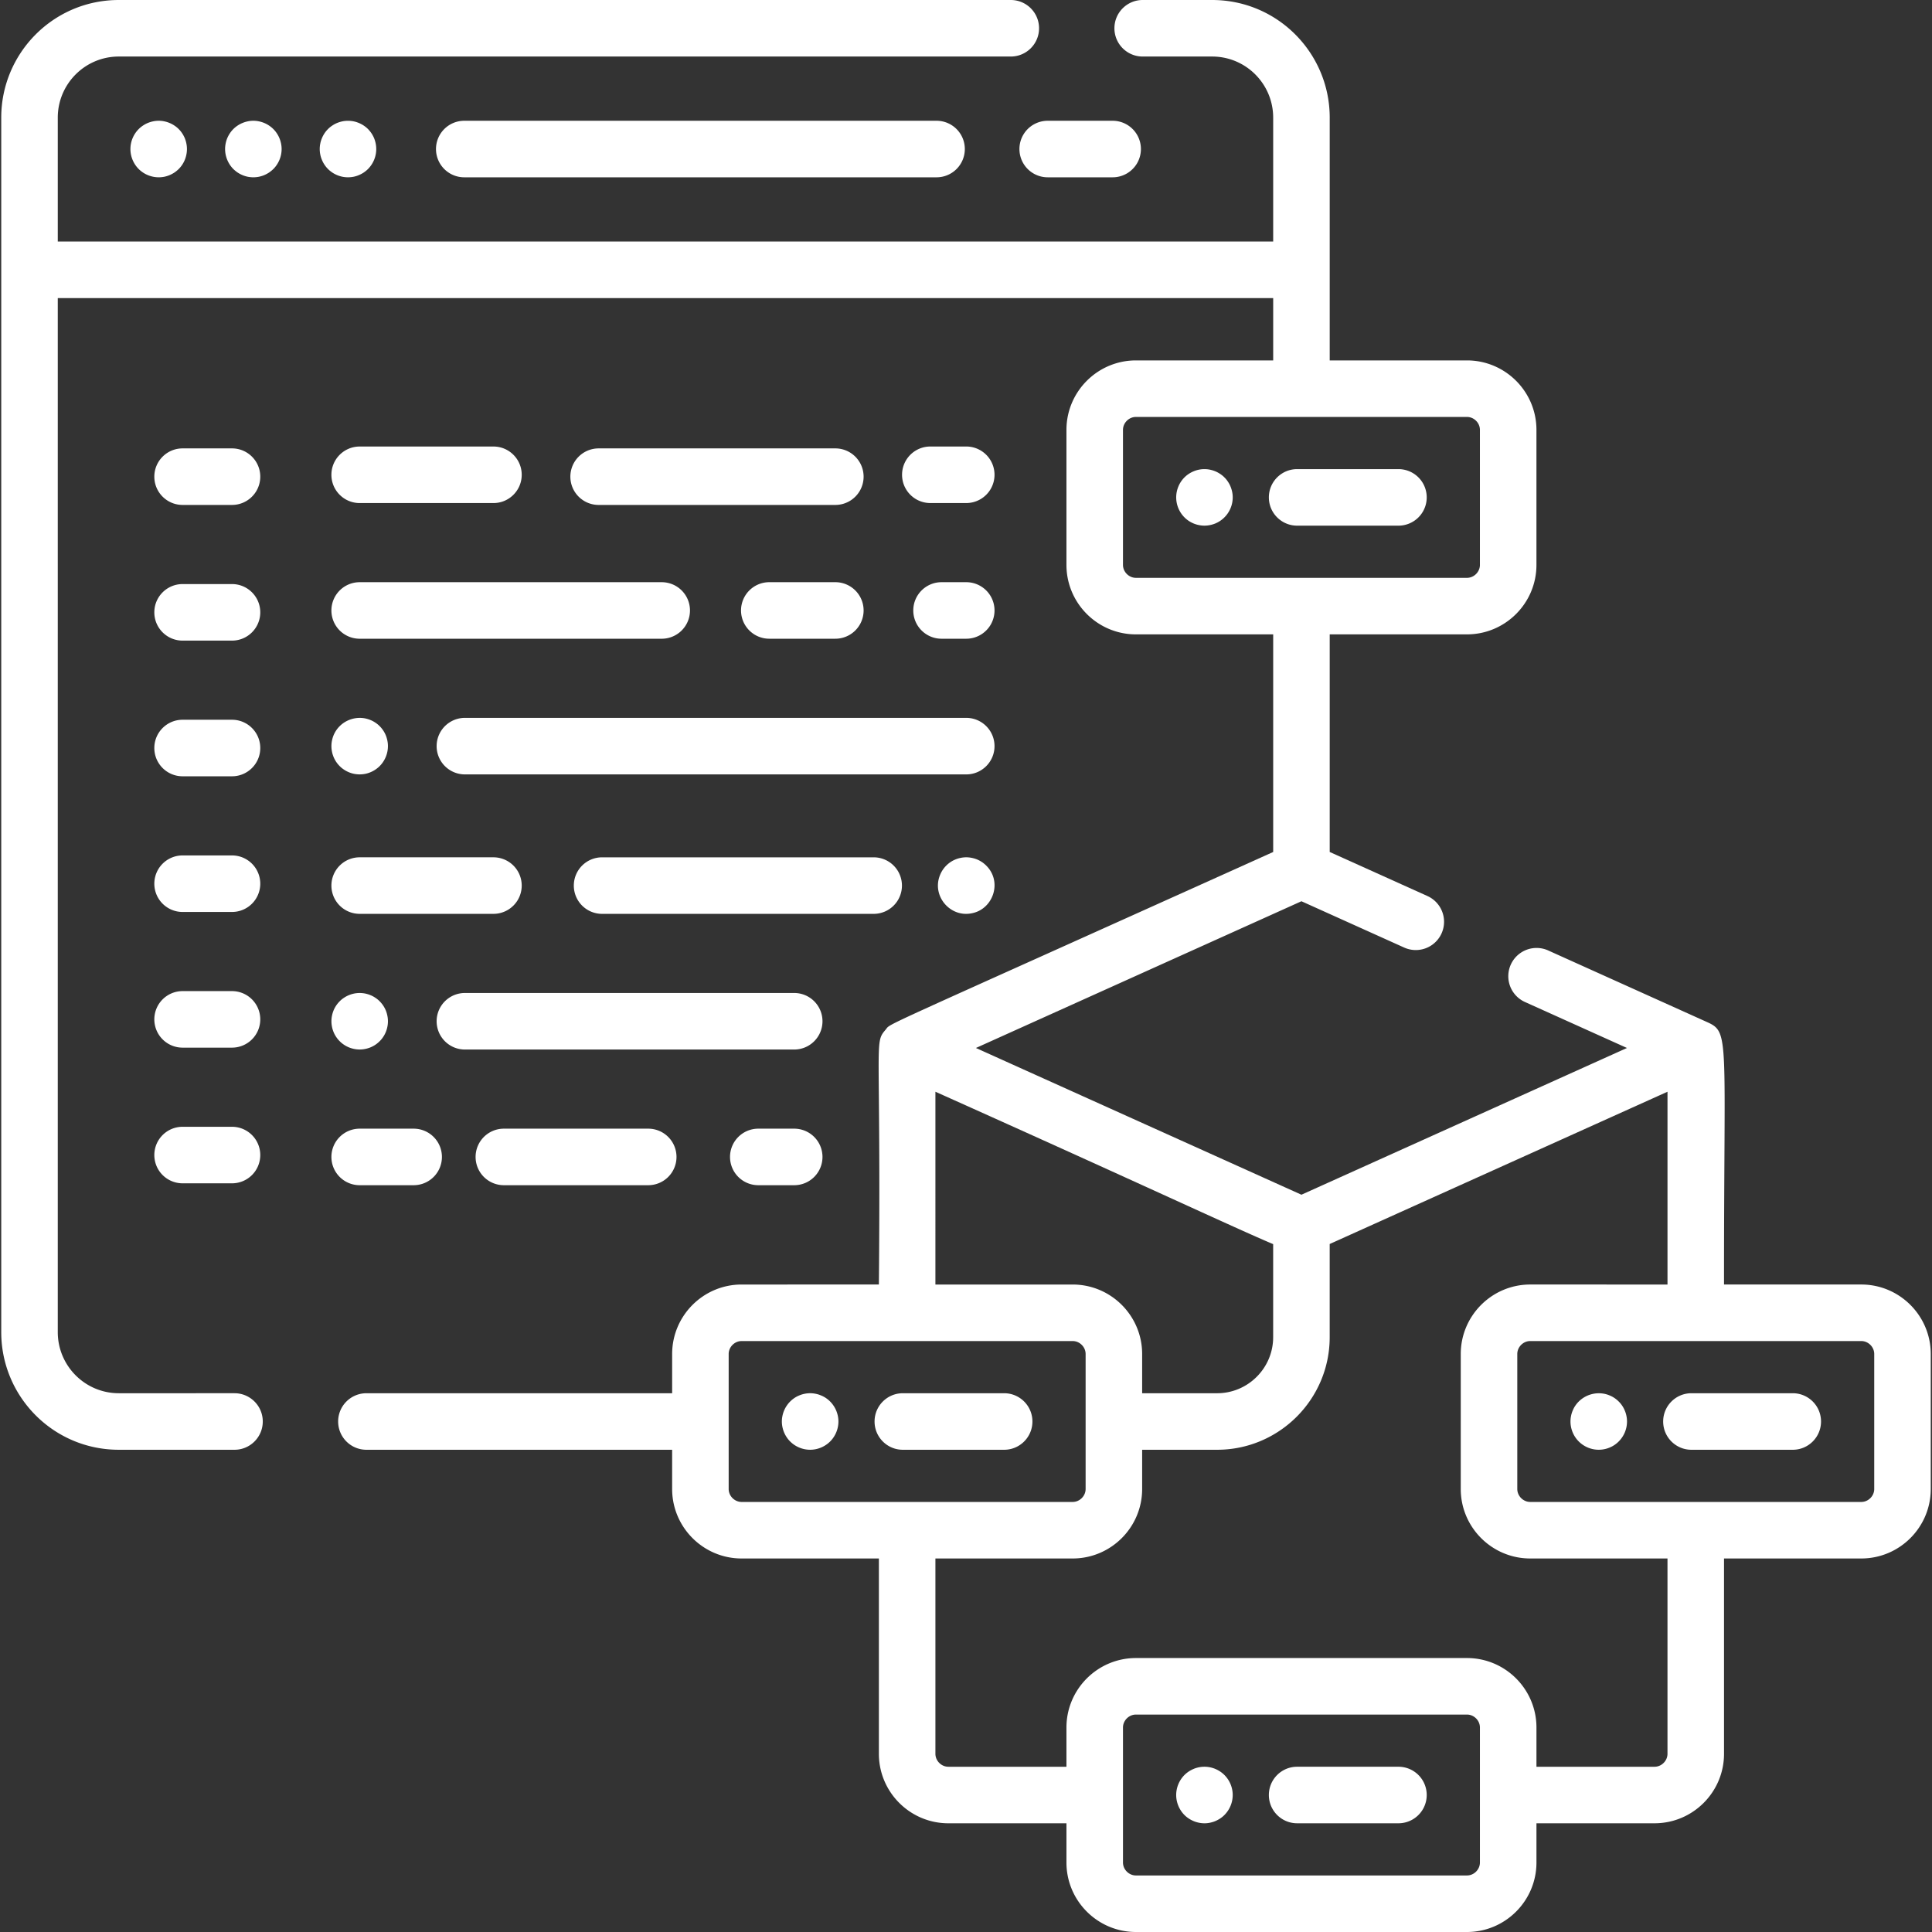
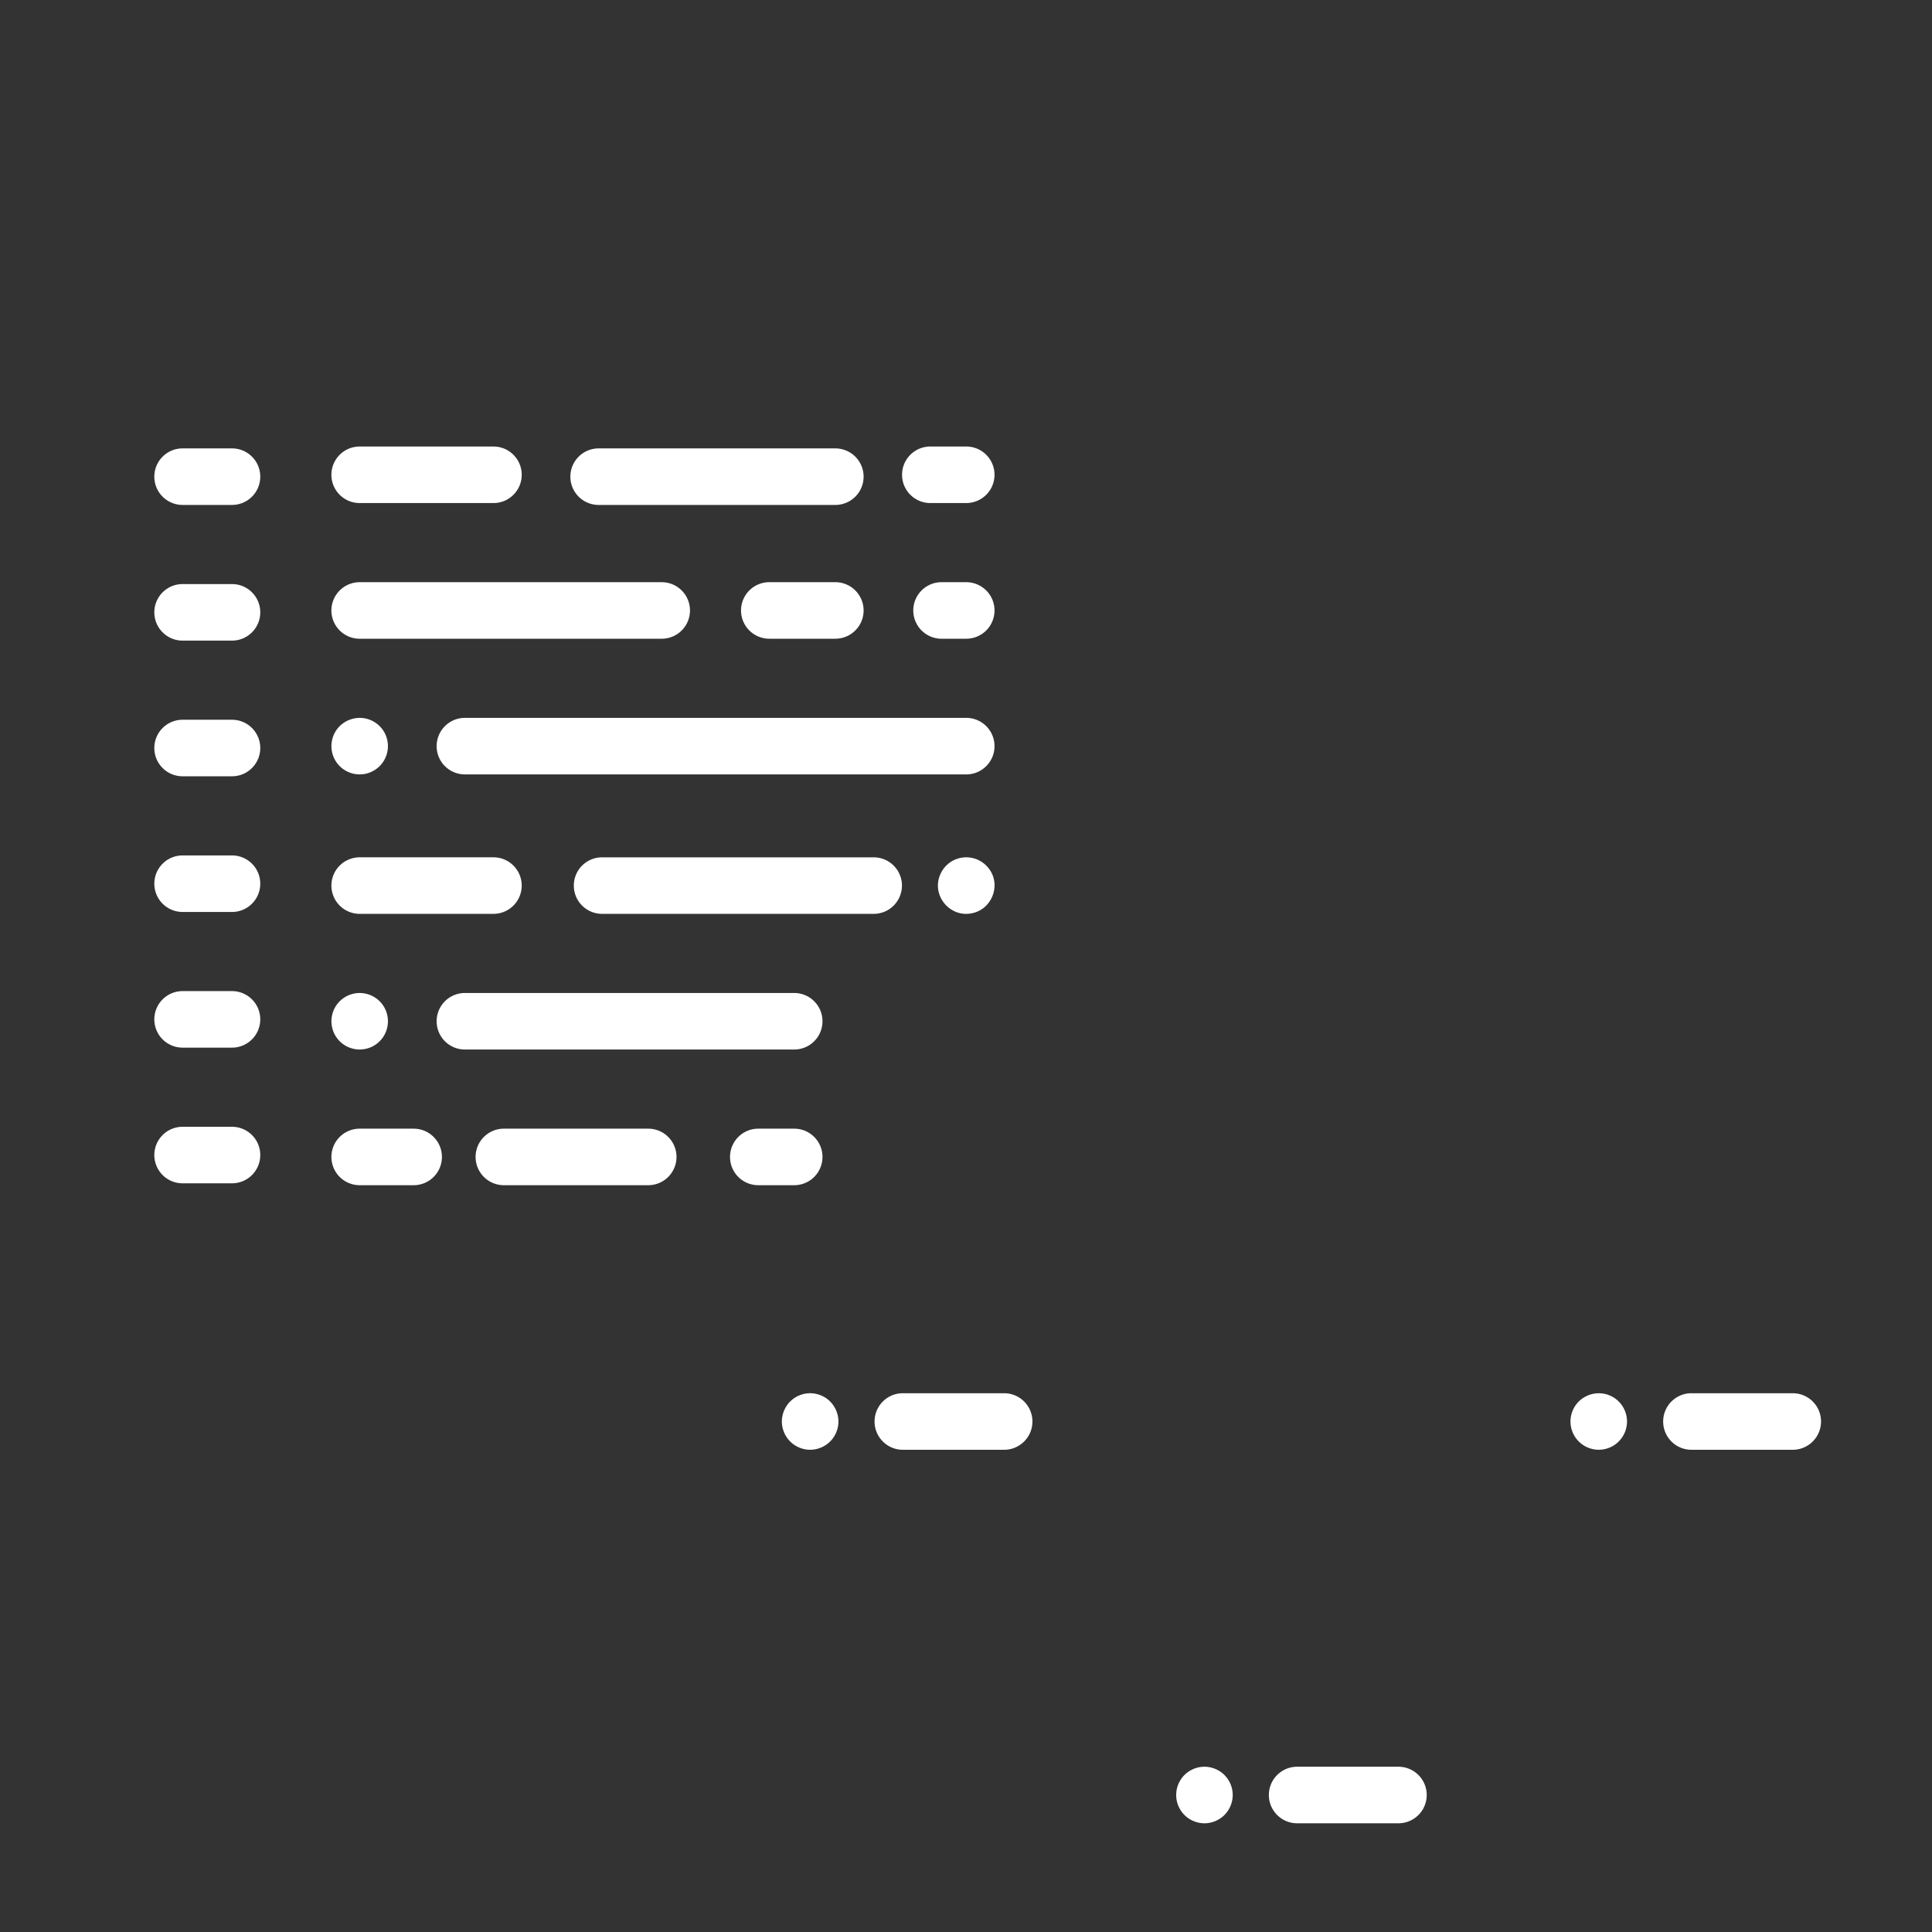
<svg xmlns="http://www.w3.org/2000/svg" width="512" height="512" x="0" y="0" viewBox="0 0 512.002 512.002" style="enable-background:new 0 0 512 512" xml:space="preserve" class="">
  <rect x="0" y="0" width="512.002" height="512.002" fill="#333333" stroke="none" />
  <g>
-     <path d="M49.393 38.036a7.921 7.921 0 0 0-.419-1.408 7.966 7.966 0 0 0-.688-1.288 7.442 7.442 0 0 0-.93-1.139 7.18 7.18 0 0 0-1.139-.929 7.38 7.38 0 0 0-1.298-.689 7.386 7.386 0 0 0-1.398-.429 7.21 7.21 0 0 0-2.926 0c-.479.1-.949.24-1.408.429-.449.18-.879.419-1.288.689-.409.27-.789.579-1.139.929a7.537 7.537 0 0 0-2.197 5.294c0 1.978.799 3.905 2.197 5.304a7.566 7.566 0 0 0 5.294 2.187c.489 0 .978-.05 1.468-.14.479-.1.949-.24 1.398-.429a8.11 8.11 0 0 0 1.298-.689 8.61 8.61 0 0 0 1.139-.929c.34-.35.659-.729.93-1.139a7.43 7.43 0 0 0 1.107-2.696 7.243 7.243 0 0 0-.001-2.928zM74.483 38.036c-.1-.479-.24-.949-.429-1.408a7.259 7.259 0 0 0-.689-1.288 6.839 6.839 0 0 0-.929-1.139 7.233 7.233 0 0 0-1.14-.929 7.25 7.25 0 0 0-1.287-.689c-.46-.191-.93-.33-1.408-.429-.959-.2-1.958-.2-2.927 0-.478.1-.948.24-1.397.429a7.31 7.31 0 0 0-1.298.689c-.409.27-.789.579-1.14.929a7.33 7.33 0 0 0-.929 1.139 7.894 7.894 0 0 0-.689 1.288c-.189.459-.33.929-.419 1.408-.1.479-.149.969-.149 1.458a7.58 7.58 0 0 0 2.186 5.304c.351.34.729.649 1.14.929.409.27.849.499 1.298.689s.919.33 1.397.429c.479.09.979.14 1.469.14.488 0 .978-.05 1.458-.14.478-.1.948-.24 1.408-.429.448-.19.879-.419 1.287-.689.409-.28.789-.589 1.14-.929a7.547 7.547 0 0 0 2.197-5.304 7.354 7.354 0 0 0-.15-1.458zM99.562 38.036a7.921 7.921 0 0 0-.419-1.408 7.971 7.971 0 0 0-.689-1.288 8.008 8.008 0 0 0-.929-1.139 7.233 7.233 0 0 0-1.14-.929 7.345 7.345 0 0 0-1.298-.689 7.398 7.398 0 0 0-1.397-.429 7.586 7.586 0 0 0-2.927 0c-.478.1-.949.24-1.408.429a6.96 6.96 0 0 0-1.288.689c-.409.27-.799.579-1.139.929-.35.34-.659.729-.938 1.139a7.924 7.924 0 0 0-.68 1.288c-.189.459-.34.929-.429 1.408-.101.479-.15.969-.15 1.458s.05.979.15 1.468c.09.479.24.949.429 1.398a7.464 7.464 0 0 0 1.618 2.437c.34.34.729.649 1.139.929.4.27.84.499 1.288.689.459.19.93.33 1.408.43.479.09.97.14 1.458.14.489 0 .979-.05 1.469-.14.478-.1.948-.24 1.397-.43.449-.19.89-.419 1.298-.689.409-.28.789-.589 1.14-.929.34-.35.648-.729.929-1.149.271-.4.499-.839.689-1.288.18-.449.33-.919.419-1.398a7.313 7.313 0 0 0 0-2.926zM248.198 32.006H123.034a7.49 7.49 0 0 0-7.491 7.491 7.49 7.49 0 0 0 7.491 7.491h125.164a7.49 7.49 0 0 0 7.491-7.491 7.49 7.49 0 0 0-7.491-7.491zM294.865 32.006h-17.213a7.491 7.491 0 0 0 0 14.982h17.213a7.491 7.491 0 0 0 0-14.982zM370.607 124.323h-26.852c-4.138 0-7.491 3.354-7.491 7.491s3.353 7.491 7.491 7.491h26.852a7.491 7.491 0 0 0 0-14.982zM326.536 130.353a8.044 8.044 0 0 0-.43-1.408 6.983 6.983 0 0 0-.688-1.288 6.804 6.804 0 0 0-.93-1.139c-.34-.35-.729-.659-1.139-.929s-.839-.509-1.288-.689a7.877 7.877 0 0 0-1.408-.43 7.39 7.39 0 0 0-4.324.43c-.448.18-.889.419-1.298.689s-.789.579-1.139.929a7.548 7.548 0 0 0-2.187 5.294c0 1.978.799 3.905 2.187 5.294.35.35.728.659 1.139.939.409.27.85.499 1.298.689.449.18.919.33 1.398.419.489.1.979.15 1.468.15s.979-.05 1.458-.15c.479-.09.949-.24 1.408-.419.449-.19.879-.419 1.288-.689.409-.28.799-.589 1.139-.939a7.502 7.502 0 0 0 2.197-5.294c0-.49-.05-.98-.149-1.459z" fill="#ffffff" opacity="1" data-original="#000000" class="" />
-     <path d="M493.259 340.411h-36.374c-.03-65.592 1.542-66.822-4.413-69.514l-42.306-19.07a7.492 7.492 0 0 0-6.157 13.658l27.156 12.241-86.268 38.888-86.268-38.887 86.268-38.886 27.226 12.272a7.49 7.49 0 1 0 6.157-13.657l-25.891-11.671v-57.67h36.374c10.154 0 18.414-8.261 18.414-18.414v-35.775c0-10.154-8.261-18.414-18.414-18.414h-36.374V31.173C352.389 14.094 338.584 0 321.216 0h-18.39c-4.138 0-7.491 3.354-7.491 7.491s3.353 7.491 7.491 7.491h18.39c8.99 0 16.191 7.291 16.191 16.191v32.839H15.311V31.173c0-8.872 7.17-16.191 16.191-16.191H267.87c4.138 0 7.491-3.354 7.491-7.491S272.008 0 267.87 0H31.502C14.11 0 .329 14.124.329 31.173v321.858c0 17.056 13.776 31.173 31.173 31.173h30.644c4.138 0 7.491-3.353 7.491-7.491s-3.353-7.491-7.491-7.491H31.502c-9.012 0-16.191-7.311-16.191-16.191V78.994h322.098v16.519h-36.375c-10.154 0-18.414 8.261-18.414 18.415v35.775c0 6.98 3.904 13.066 9.644 16.188a18.301 18.301 0 0 0 8.77 2.225h36.375l-.001 57.669c-107.901 48.639-101.08 45.183-102.702 47.086-3.15 3.693-1.196 1.932-1.794 67.542H196.54c-10.154 0-18.414 8.261-18.414 18.414v10.396H97.103a7.49 7.49 0 0 0-7.491 7.491 7.49 7.49 0 0 0 7.491 7.491h81.022v10.396c0 10.154 8.261 18.415 18.414 18.415h36.375v51.761c0 10.154 8.261 18.415 18.414 18.415h31.294v10.396c0 10.154 8.261 18.414 18.414 18.414h87.73c10.154 0 18.414-8.261 18.414-18.415v-10.396h31.294c10.154 0 18.414-8.261 18.414-18.415v-51.761h36.374c10.154 0 18.414-8.261 18.414-18.415v-35.774c-.002-10.154-8.263-18.415-18.417-18.415zM301.034 153.133c-1.86 0-3.432-1.572-3.432-3.433v-35.774c0-1.861 1.572-3.433 3.432-3.433h87.73c1.86 0 3.432 1.572 3.432 3.433v35.775c0 1.86-1.572 3.432-3.432 3.432H301.034zm-53.139 136.189c55.891 25.046 79.083 35.984 89.507 40.388v24.651c0 8.195-6.667 14.862-14.862 14.862h-19.858v-10.395c0-10.154-8.26-18.414-18.414-18.414h-36.375l.002-51.092zm-51.356 108.711c-1.861 0-3.433-1.572-3.433-3.433v-35.774c0-1.86 1.571-3.433 3.433-3.433h87.73c1.86 0 3.432 1.572 3.432 3.433V394.6c0 1.86-1.572 3.433-3.432 3.433h-87.73zm192.226 98.985h-87.731c-1.861 0-3.432-1.572-3.432-3.433v-35.774c0-1.86 1.571-3.432 3.432-3.432h87.73c1.86 0 3.432 1.572 3.432 3.432v35.774h.001c0 1.86-1.572 3.433-3.432 3.433zm53.139-32.242c0 1.86-1.572 3.433-3.432 3.433h-31.294v-10.397c0-10.154-8.261-18.414-18.414-18.414h-87.731c-10.154 0-18.414 8.261-18.414 18.414v10.396h-31.294c-1.86 0-3.432-1.572-3.432-3.433v-51.761h36.374c10.154 0 18.414-8.261 18.414-18.414v-10.397h19.858c16.456 0 29.844-13.388 29.844-29.844v-24.685l89.521-40.353v51.091H405.53c-10.154 0-18.414 8.261-18.414 18.414V394.6c0 10.154 8.261 18.415 18.414 18.415h36.374v51.761zm54.788-70.176c0 1.86-1.571 3.433-3.433 3.433H405.53c-1.861 0-3.432-1.572-3.432-3.433v-35.774c0-1.86 1.571-3.433 3.432-3.433h87.729c1.861 0 3.433 1.572 3.433 3.433V394.6z" fill="#ffffff" opacity="1" data-original="#000000" class="" />
    <path d="M475.102 369.222H448.25c-4.138 0-7.491 3.353-7.491 7.491s3.353 7.491 7.491 7.491h26.852c4.137 0 7.491-3.353 7.491-7.491s-3.354-7.491-7.491-7.491zM431.028 375.253a6.924 6.924 0 0 0-.431-1.406 6.854 6.854 0 0 0-.679-1.288c-.28-.419-.589-.8-.939-1.14a7.342 7.342 0 0 0-1.139-.939 6.889 6.889 0 0 0-1.288-.68 7.114 7.114 0 0 0-1.398-.43 7.562 7.562 0 0 0-6.762 2.047c-.35.34-.659.72-.939 1.14-.27.398-.499.839-.679 1.288-.189.448-.34.929-.429 1.407-.101.479-.15.97-.15 1.458 0 1.969.799 3.905 2.197 5.295a7.505 7.505 0 0 0 5.294 2.196c.489 0 .979-.05 1.468-.149.47-.09.949-.24 1.398-.429a6.889 6.889 0 0 0 1.288-.68 7.49 7.49 0 0 0 1.139-.938 7.503 7.503 0 0 0 2.197-5.294 7.15 7.15 0 0 0-.148-1.458zM370.607 468.207h-26.852c-4.138 0-7.491 3.353-7.491 7.491s3.353 7.491 7.491 7.491h26.852a7.491 7.491 0 0 0 0-14.982zM324.487 470.399a7.336 7.336 0 0 0-1.139-.93 7.971 7.971 0 0 0-1.288-.689 7.877 7.877 0 0 0-1.408-.43 7.62 7.62 0 0 0-2.926 0c-.479.101-.949.24-1.398.43a8.19 8.19 0 0 0-1.298.689 7.89 7.89 0 0 0-1.139.93 7.57 7.57 0 0 0-2.187 5.303c0 1.968.799 3.895 2.187 5.294.35.351.728.659 1.139.93.409.27.85.499 1.298.688a7.537 7.537 0 0 0 2.866.58c.489 0 .979-.05 1.458-.15.479-.1.949-.239 1.408-.43a7.966 7.966 0 0 0 1.288-.688 6.845 6.845 0 0 0 1.139-.93 7.535 7.535 0 0 0 2.197-5.294 7.533 7.533 0 0 0-2.197-5.303zM266.112 369.222H239.26c-4.138 0-7.491 3.353-7.491 7.491s3.353 7.491 7.491 7.491h26.852c4.137 0 7.491-3.353 7.491-7.491s-3.354-7.491-7.491-7.491zM222.043 375.254a7.532 7.532 0 0 0-1.118-2.695 7.444 7.444 0 0 0-2.069-2.079 6.973 6.973 0 0 0-1.298-.68 6.913 6.913 0 0 0-1.398-.43 7.21 7.21 0 0 0-2.926 0c-.478.09-.949.24-1.408.43a7.214 7.214 0 0 0-1.288.68c-.41.279-.789.589-1.139.939-.34.34-.659.729-.929 1.14a7.467 7.467 0 0 0-1.118 2.695 7.151 7.151 0 0 0 0 2.916 7.536 7.536 0 0 0 1.118 2.696c.27.419.589.799.929 1.14a7.54 7.54 0 0 0 5.294 2.196 7.552 7.552 0 0 0 5.305-2.196c.34-.341.658-.72.929-1.14a7.537 7.537 0 0 0 1.267-4.154 7.37 7.37 0 0 0-.151-1.458zM61.483 118.83H48.389c-4.138 0-7.491 3.354-7.491 7.491s3.353 7.491 7.491 7.491h13.093c4.138 0 7.491-3.354 7.491-7.491s-3.353-7.491-7.49-7.491zM61.483 154.786H48.389c-4.138 0-7.491 3.354-7.491 7.491s3.353 7.491 7.491 7.491h13.093c4.138 0 7.491-3.354 7.491-7.491s-3.353-7.491-7.49-7.491zM61.483 190.742H48.389c-4.138 0-7.491 3.354-7.491 7.491s3.353 7.491 7.491 7.491h13.093c4.138 0 7.491-3.354 7.491-7.491s-3.353-7.491-7.49-7.491zM256.068 118.331h-9.521c-4.138 0-7.491 3.354-7.491 7.491s3.353 7.491 7.491 7.491h9.521a7.491 7.491 0 0 0 0-14.982zM221.375 118.831h-62.731a7.49 7.49 0 0 0-7.491 7.491 7.49 7.49 0 0 0 7.491 7.491h62.731a7.491 7.491 0 0 0 0-14.982zM130.769 118.334H95.317c-4.138 0-7.491 3.354-7.491 7.491s3.353 7.491 7.491 7.491h35.452c4.138 0 7.491-3.354 7.491-7.491s-3.353-7.491-7.491-7.491zM256.067 190.244H123.203a7.491 7.491 0 0 0 0 14.982h132.864c4.138 0 7.491-3.354 7.491-7.491s-3.353-7.491-7.491-7.491zM221.375 154.286h-17.502a7.49 7.49 0 0 0-7.491 7.491 7.49 7.49 0 0 0 7.491 7.491h17.502a7.491 7.491 0 0 0 0-14.982zM175.361 154.289H95.317a7.49 7.49 0 0 0-7.491 7.491 7.49 7.49 0 0 0 7.491 7.491h80.044a7.49 7.49 0 0 0 7.491-7.491 7.49 7.49 0 0 0-7.491-7.491zM256.068 154.287h-6.546c-4.138 0-7.491 3.354-7.491 7.491s3.353 7.491 7.491 7.491h6.546a7.491 7.491 0 0 0 0-14.982zM102.658 196.272a7.921 7.921 0 0 0-.419-1.408 7.431 7.431 0 0 0-1.627-2.427 6.798 6.798 0 0 0-1.139-.929 6.96 6.96 0 0 0-1.288-.689c-.449-.19-.93-.33-1.398-.43-2.437-.489-5.024.31-6.763 2.048a7.383 7.383 0 0 0-2.046 3.835c-.1.479-.149.969-.149 1.458s.05.979.149 1.468c.09.479.24.949.419 1.398.189.449.419.889.688 1.298.28.409.589.789.938 1.139.341.34.72.659 1.14.929a7.574 7.574 0 0 0 2.685 1.119c.489.09.979.14 1.469.14.488 0 .978-.05 1.468-.14a7.612 7.612 0 0 0 3.825-2.048 7.547 7.547 0 0 0 2.197-5.304 7.148 7.148 0 0 0-.149-1.457zM61.483 298.61H48.389a7.49 7.49 0 0 0-7.491 7.491 7.49 7.49 0 0 0 7.491 7.491h13.093a7.49 7.49 0 0 0 7.491-7.491 7.49 7.49 0 0 0-7.49-7.491zM61.483 262.654H48.389a7.49 7.49 0 0 0-7.491 7.491 7.49 7.49 0 0 0 7.491 7.491h13.093a7.49 7.49 0 0 0 7.491-7.491 7.49 7.49 0 0 0-7.49-7.491zM61.483 226.698H48.389a7.49 7.49 0 0 0-7.491 7.491 7.49 7.49 0 0 0 7.491 7.491h13.093a7.49 7.49 0 0 0 7.491-7.491 7.49 7.49 0 0 0-7.49-7.491zM210.477 299.11h-9.521a7.49 7.49 0 0 0-7.491 7.491 7.49 7.49 0 0 0 7.491 7.491h9.521a7.49 7.49 0 0 0 7.491-7.491 7.49 7.49 0 0 0-7.491-7.491zM171.789 299.11h-38.26a7.49 7.49 0 0 0-7.491 7.491 7.49 7.49 0 0 0 7.491 7.491h38.26a7.49 7.49 0 0 0 7.491-7.491 7.49 7.49 0 0 0-7.491-7.491zM109.623 299.11H95.318a7.49 7.49 0 0 0-7.491 7.491 7.49 7.49 0 0 0 7.491 7.491h14.305a7.49 7.49 0 0 0 7.491-7.491 7.49 7.49 0 0 0-7.491-7.491zM210.477 263.154h-87.273a7.49 7.49 0 0 0-7.491 7.491 7.49 7.49 0 0 0 7.491 7.491h87.273a7.49 7.49 0 0 0 7.491-7.491 7.49 7.49 0 0 0-7.491-7.491zM231.534 227.201h-71.975a7.49 7.49 0 0 0-7.491 7.491 7.49 7.49 0 0 0 7.491 7.491h71.975a7.49 7.49 0 0 0 7.491-7.491 7.49 7.49 0 0 0-7.491-7.491zM130.77 227.198H95.318a7.49 7.49 0 0 0-7.491 7.491 7.49 7.49 0 0 0 7.491 7.491h35.452a7.491 7.491 0 0 0 0-14.982zM261.365 229.392a7.905 7.905 0 0 0-1.14-.939 8.014 8.014 0 0 0-1.288-.689 7.772 7.772 0 0 0-1.407-.419c-.97-.2-1.959-.2-2.927 0-.479.09-.949.24-1.397.419-.459.19-.89.419-1.299.689-.409.28-.789.589-1.139.939a7.46 7.46 0 0 0-1.618 2.427c-2.334 5.541 2.626 11.406 8.381 10.208 5.637-1.057 8.194-8.303 3.834-12.635zM102.659 269.184a7.921 7.921 0 0 0-.419-1.408 7.488 7.488 0 0 0-1.628-2.428 6.848 6.848 0 0 0-1.139-.929 6.896 6.896 0 0 0-1.288-.688c-.449-.19-.93-.33-1.398-.43a7.633 7.633 0 0 0-2.936 0c-.469.101-.948.24-1.397.43-.449.18-.89.419-1.288.688a6.543 6.543 0 0 0-1.14.929 7.391 7.391 0 0 0-2.046 3.836c-.1.478-.149.969-.149 1.458 0 .488.05.978.149 1.468.09.479.24.949.419 1.398.19.448.419.889.689 1.287.28.42.589.8.938 1.14.341.35.72.659 1.14.938.398.271.839.499 1.288.689.449.18.929.33 1.397.419a7.317 7.317 0 0 0 2.937 0 7.82 7.82 0 0 0 1.398-.419c.448-.19.889-.419 1.288-.689a7.48 7.48 0 0 0 1.139-.938c.35-.34.659-.719.938-1.14.271-.398.499-.839.689-1.287.18-.449.33-.92.419-1.398a7.223 7.223 0 0 0 0-2.926z" fill="#ffffff" opacity="1" data-original="#000000" class="" />
  </g>
</svg>